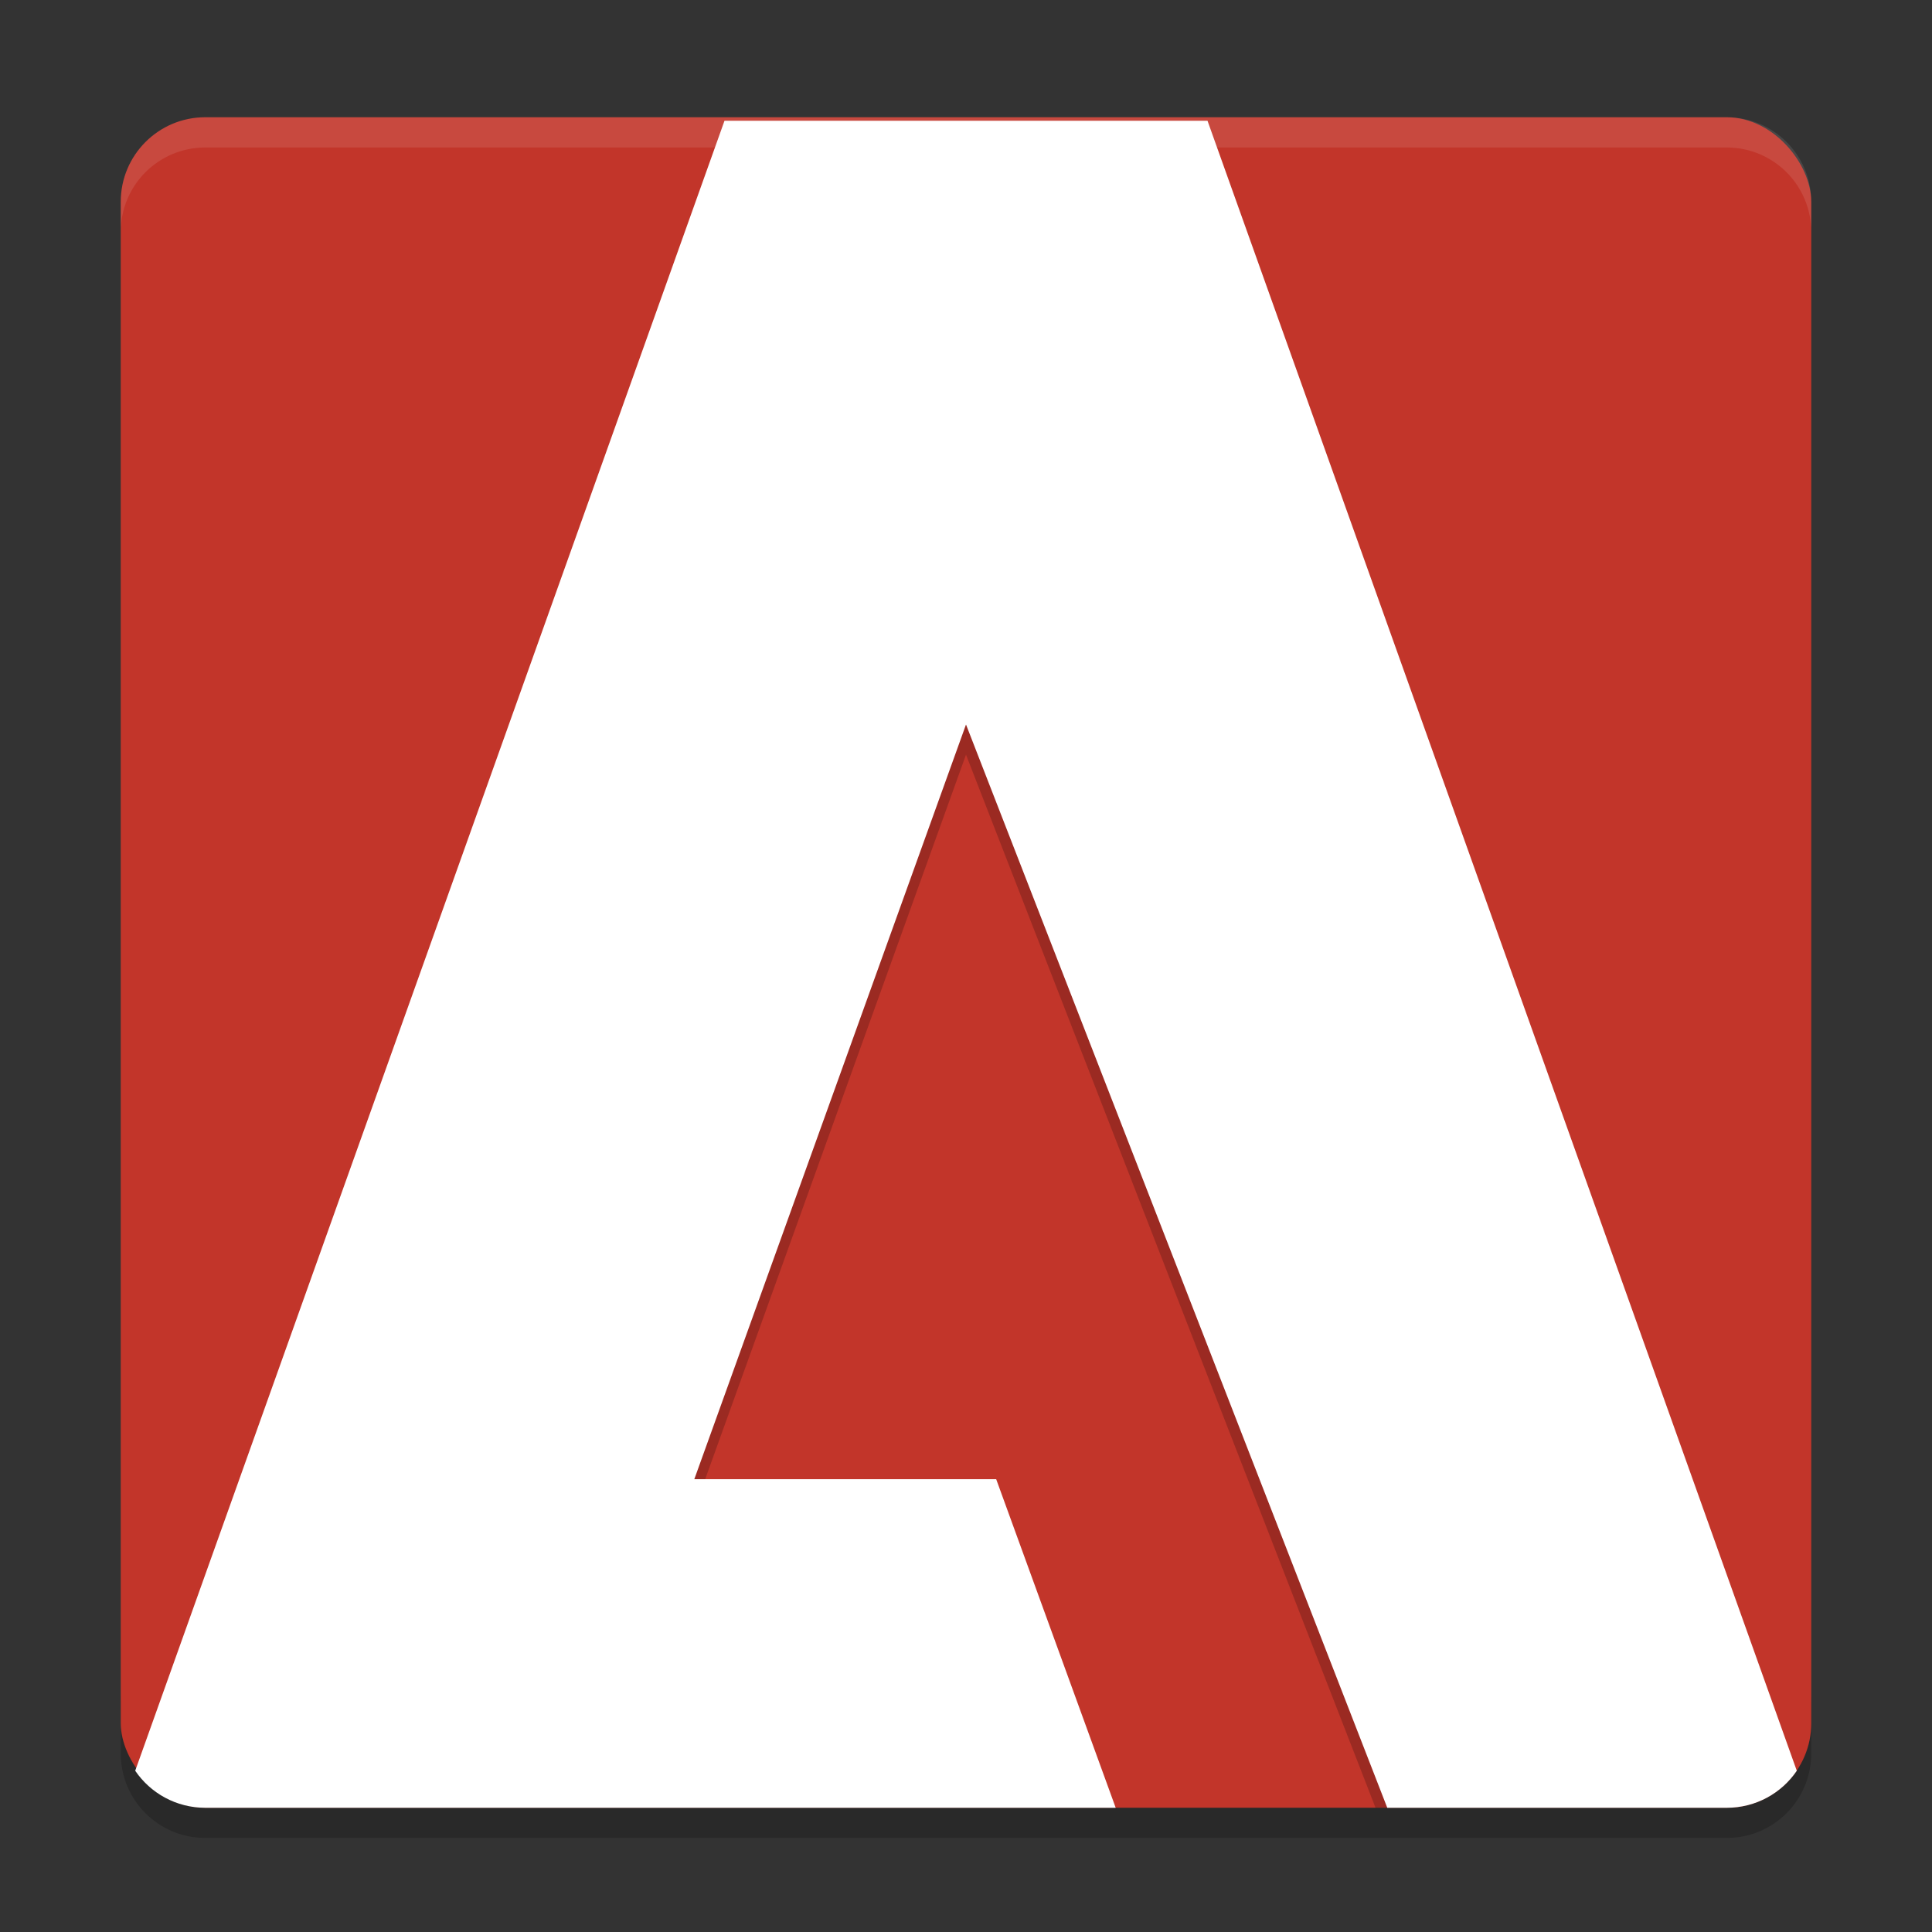
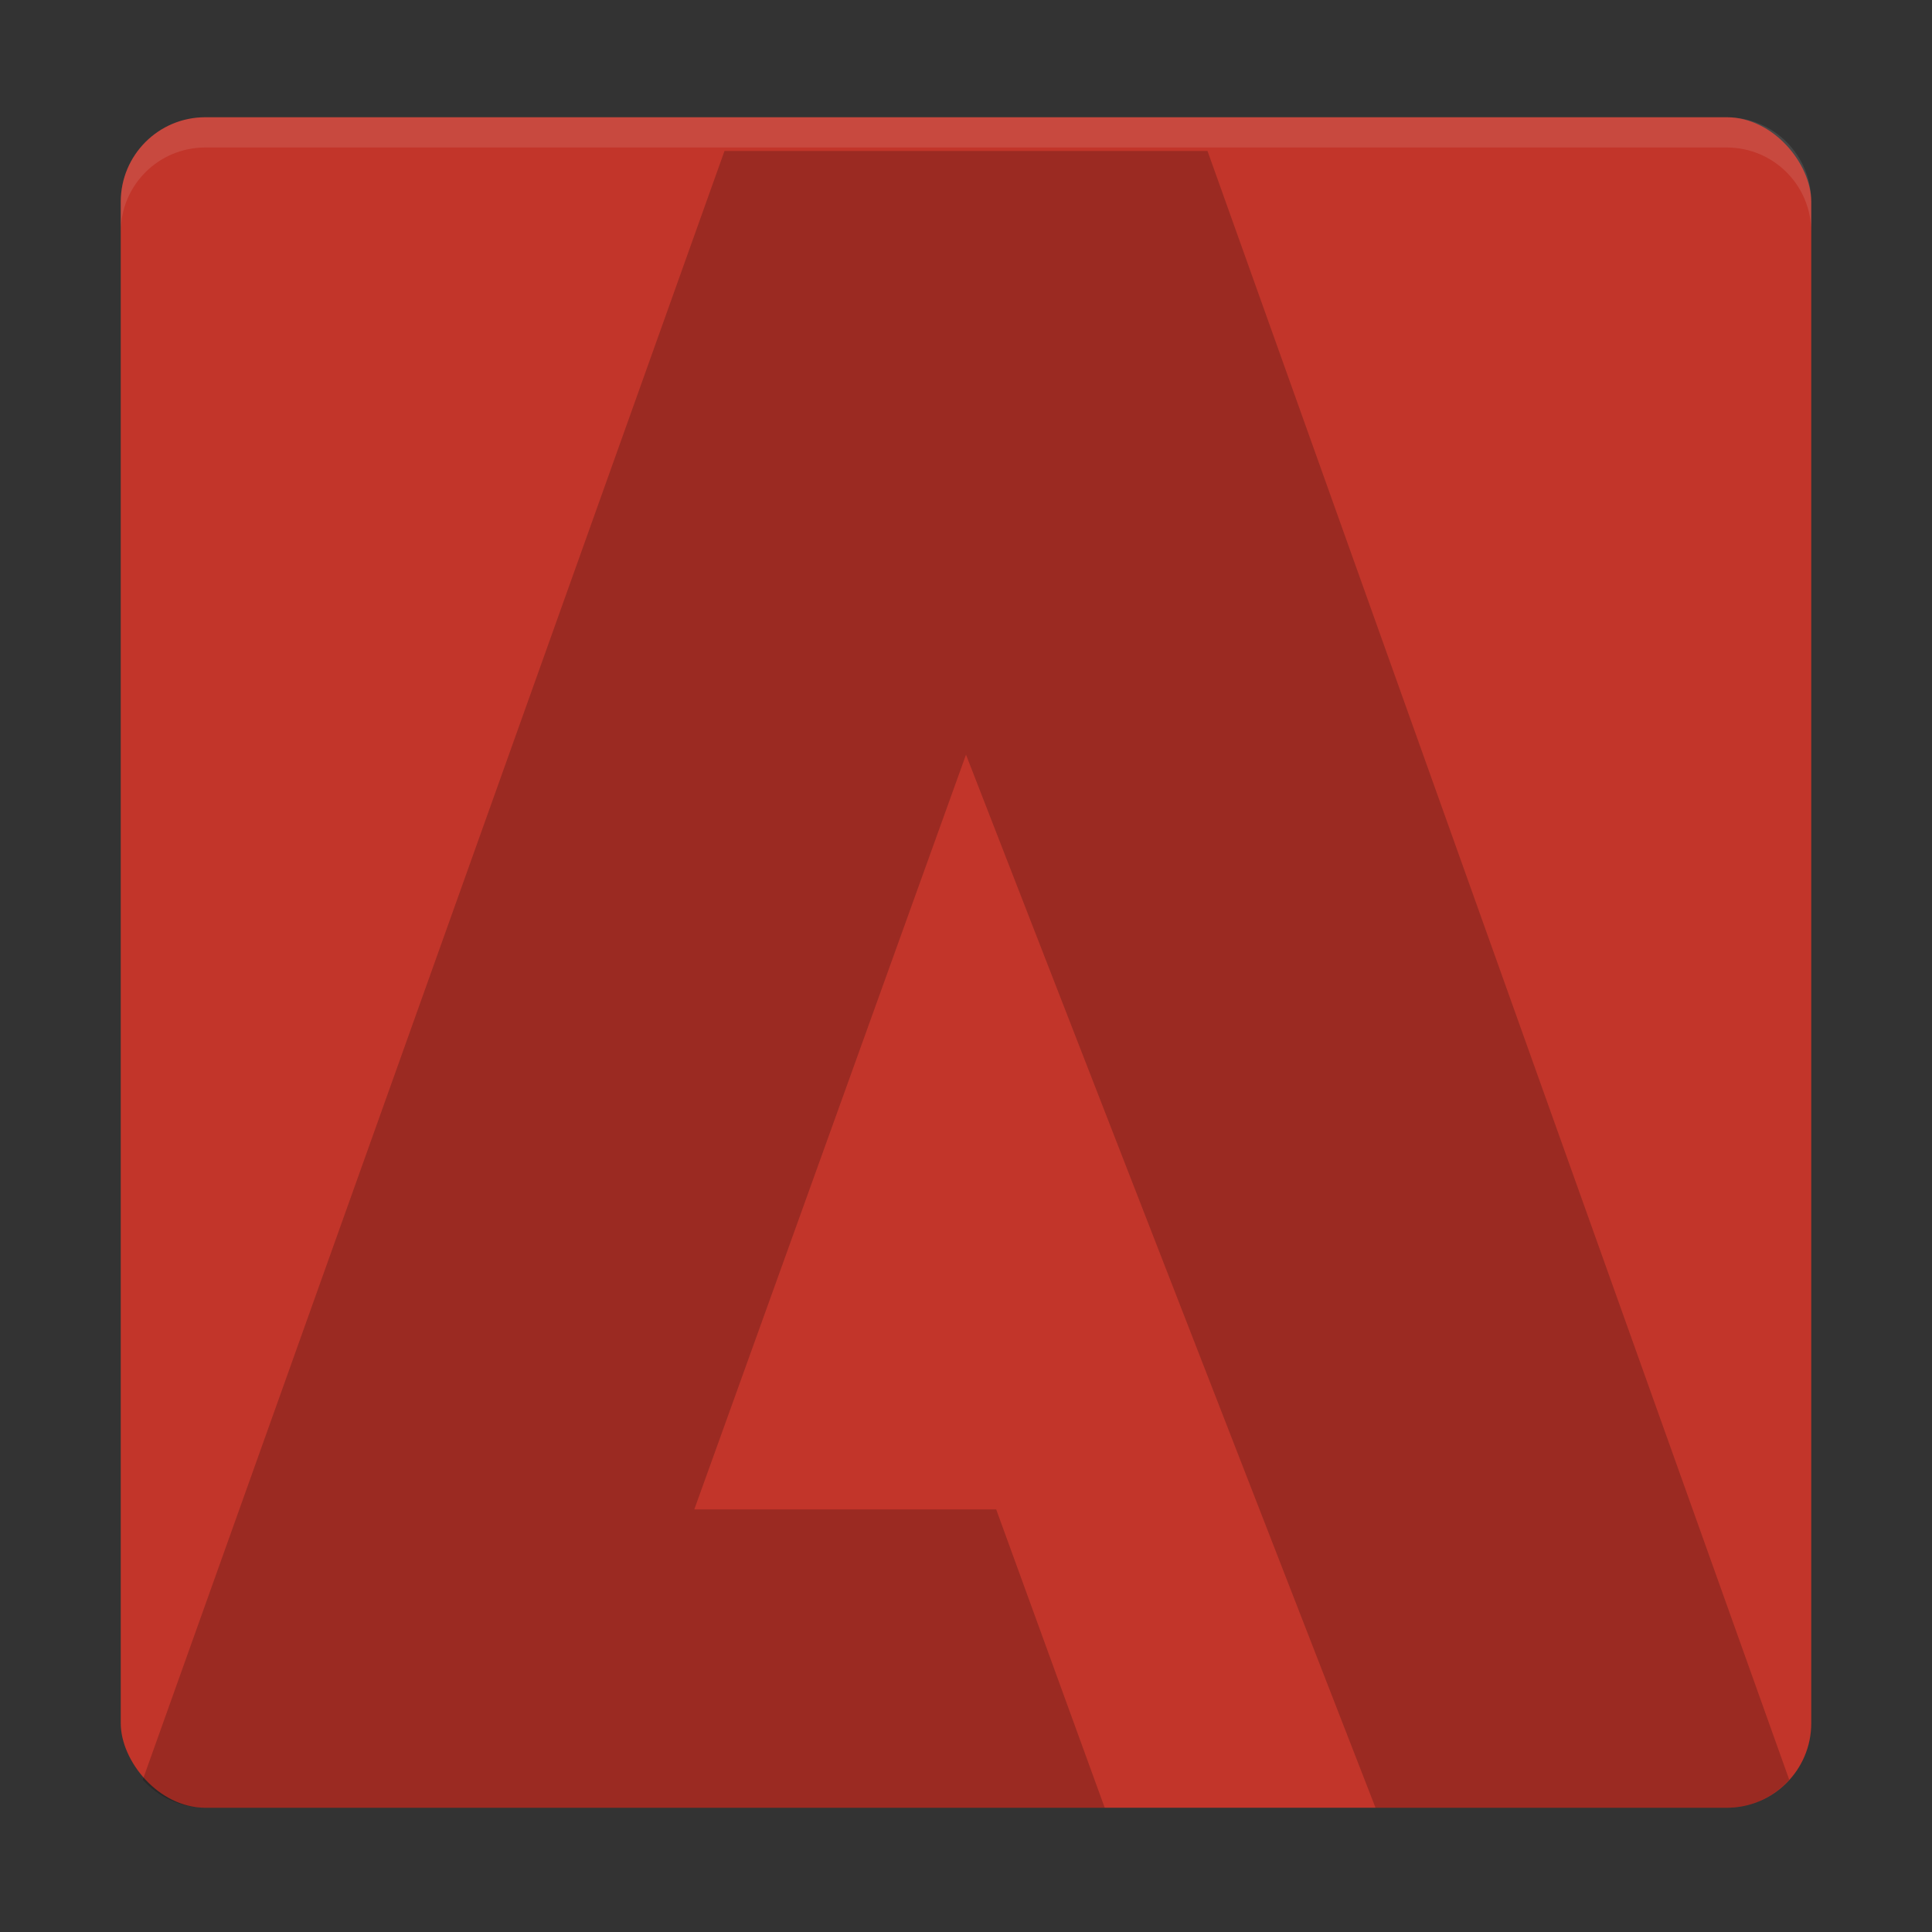
<svg xmlns="http://www.w3.org/2000/svg" width="64" height="64" version="1.1">
  <rect width="100%" height="100%" fill="#333333" stroke="none" />
-   <path d="m4 56.084v2c0 1.55 1.25 2.8 2.801 2.8h50.399c1.55 0 2.8-1.25 2.8-2.8v-2c0 1.55-1.25 2.8-2.8 2.8h-50.399c-1.55 0-2.8-1.25-2.8-2.8z" style="opacity:.2" />
  <rect x="4" y="3.884" width="56" height="56" rx="2.8" ry="2.8" style="fill:#c2352a" />
  <path d="m6.801 3.884c-1.551 0-2.801 1.25-2.801 2.801v1.002c0-1.551 1.25-2.801 2.801-2.801h50.398c1.55 0 2.801 1.25 2.801 2.801v-1.002c0-1.551-1.251-2.801-2.801-2.801z" style="fill:#ffffff;opacity:.1" />
  <path d="m24 5-19.271 53.957c0.512 0.566 1.246 0.928 2.072 0.928h29.795l-3.596-9.885h-10l9-25 13.566 34.885h11.633c0.827 0 1.561-0.362 2.072-0.928l-19.271-53.957h-16z" style="opacity:.2" />
-   <path d="m24 4-19.521 54.658c0.503 0.741 1.354 1.227 2.322 1.227h30.158l-3.959-10.885h-10l9-25 13.955 35.885h11.244c0.968 0 1.82-0.486 2.322-1.227l-19.521-54.658h-16z" style="fill:#ffffff" />
</svg>